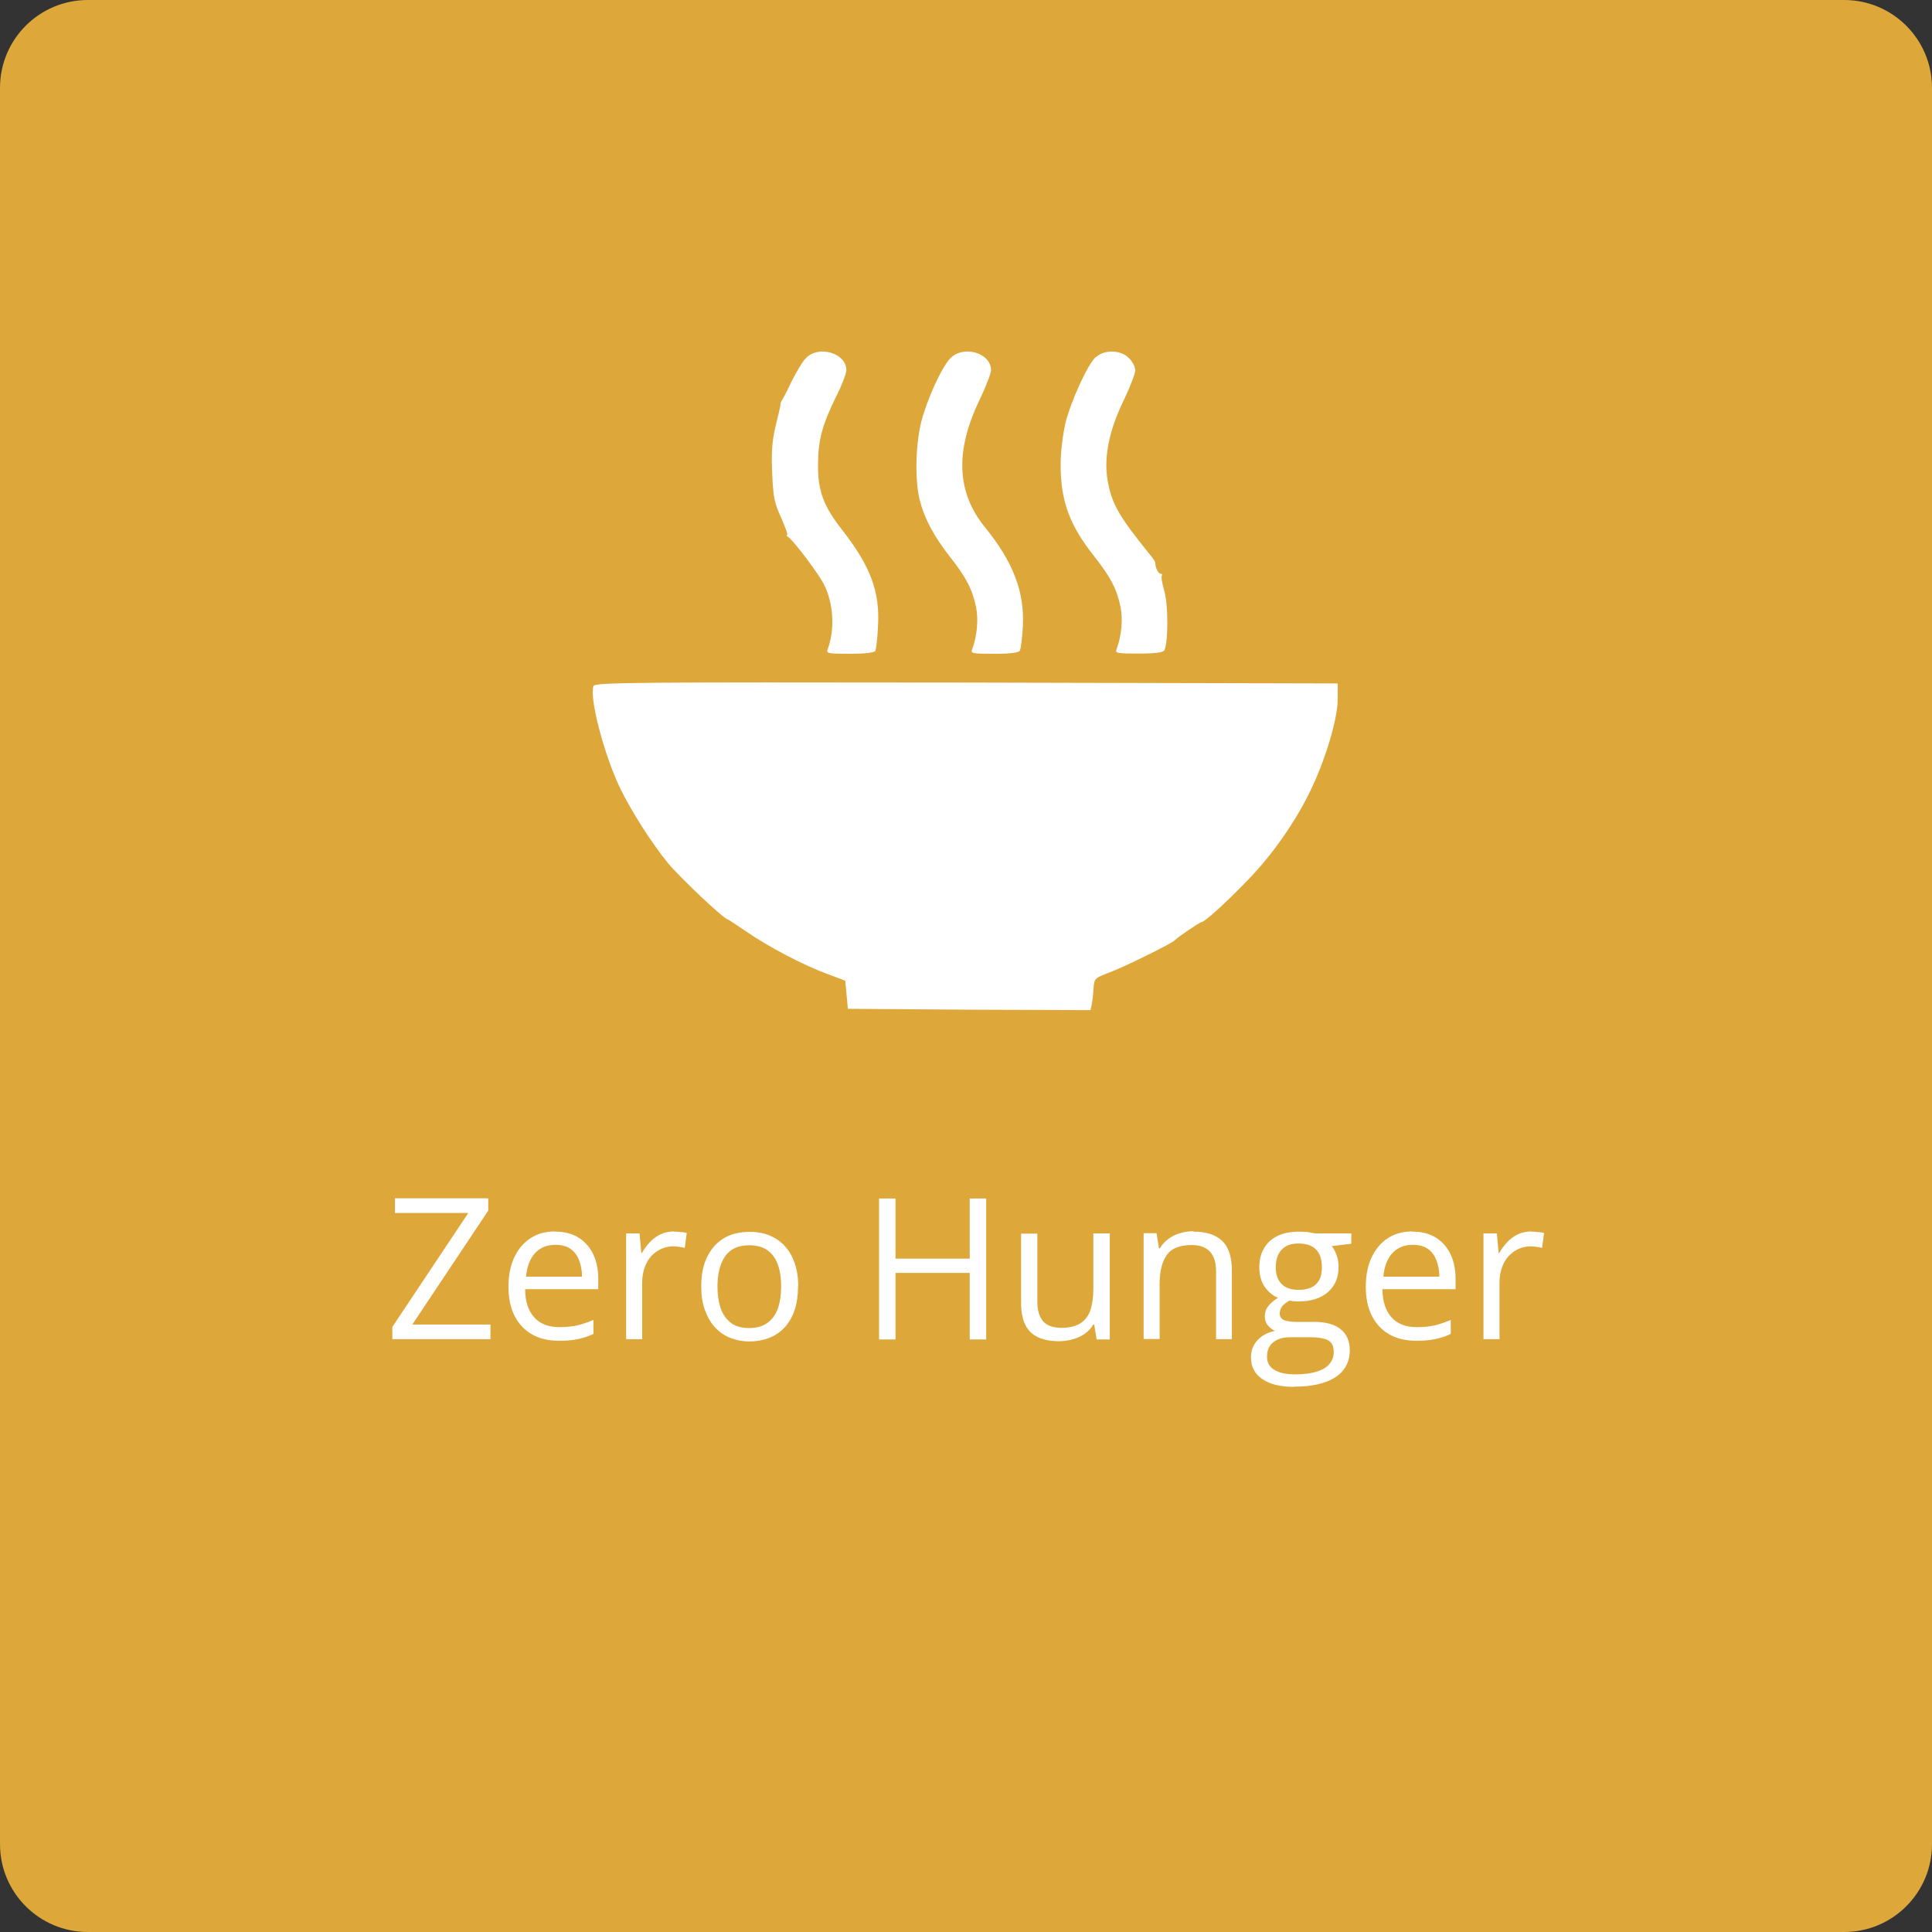
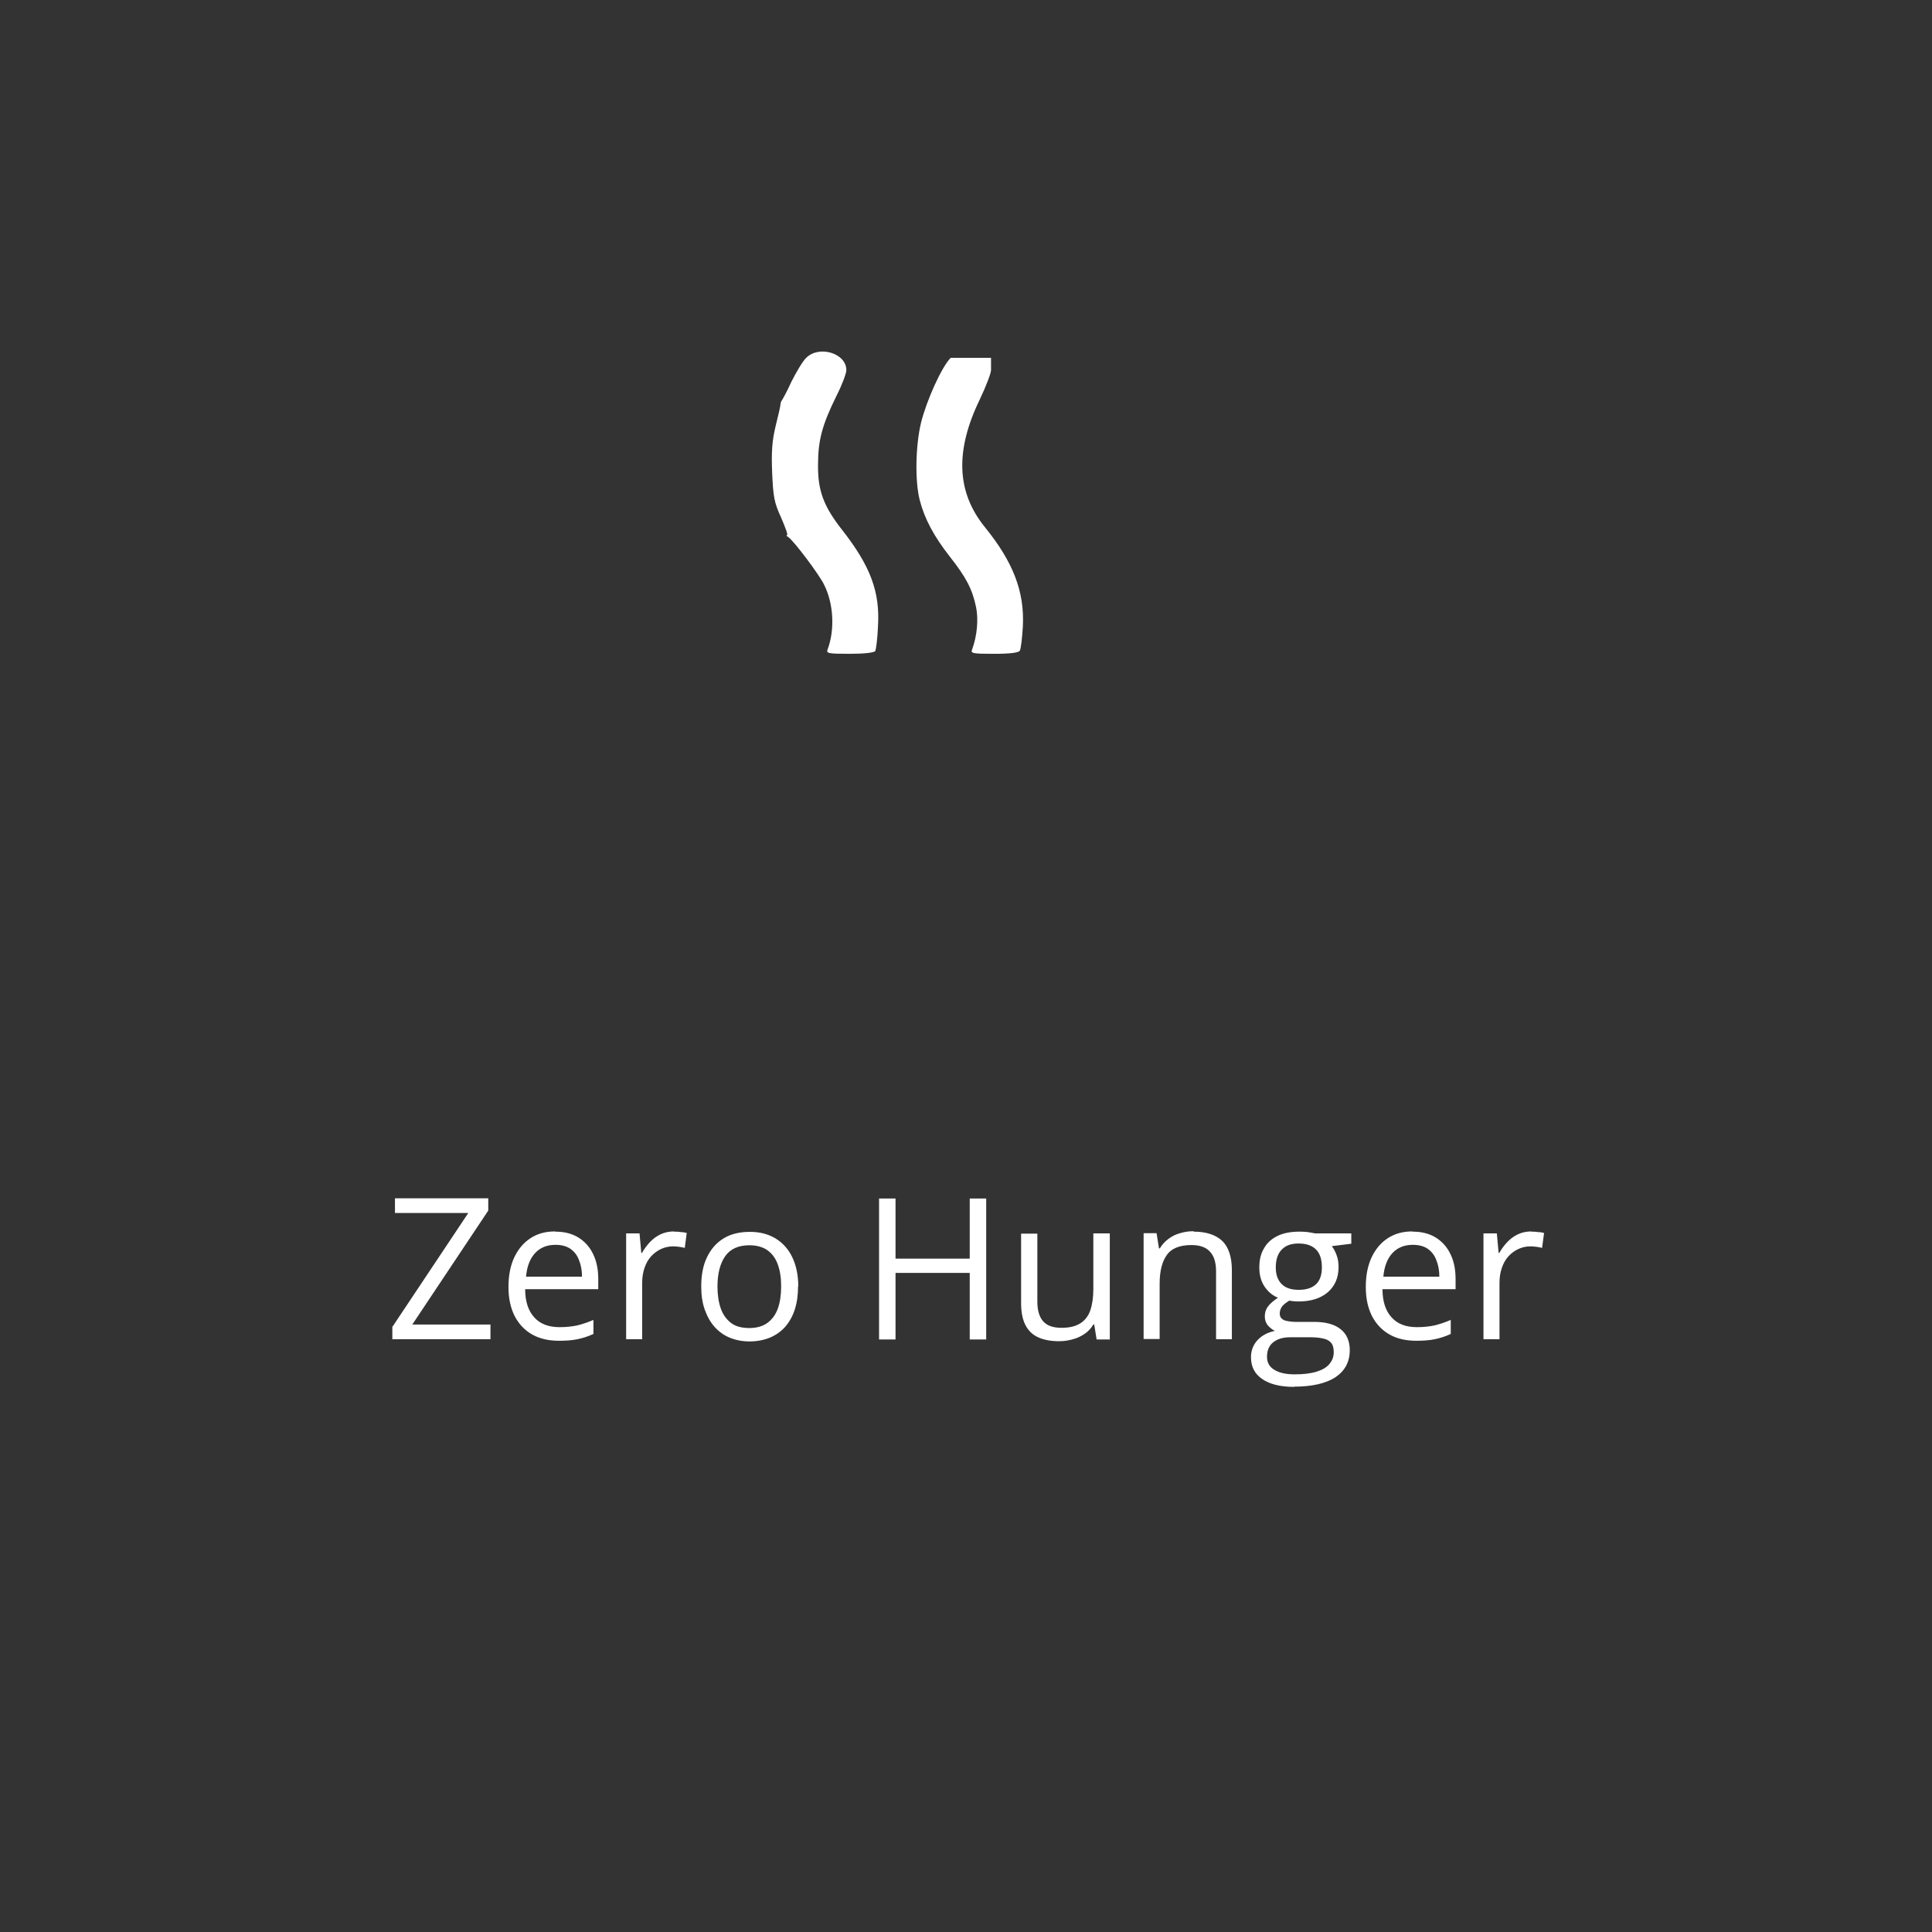
<svg xmlns="http://www.w3.org/2000/svg" width="500" height="500" viewBox="0 0 500 500" fill="none">
  <rect x="0" y="0" width="500" height="500" fill="#333333" stroke="none" />
-   <path d="M477.273 0H22.727C10.175 0 0 10.175 0 22.727V477.273C0 489.825 10.175 500 22.727 500H477.273C489.825 500 500 489.825 500 477.273V22.727C500 10.175 489.825 0 477.273 0Z" fill="#DDA73A" />
  <path d="M208.637 92.613C207.728 93.465 206.081 96.306 204.831 98.749C203.694 101.306 202.501 103.408 202.331 103.636C202.16 103.863 201.99 104.261 201.99 104.658C201.99 104.999 201.421 107.556 200.74 110.226C199.831 114.033 199.603 116.761 199.831 122.329C200.115 128.636 200.342 129.999 202.16 133.976C203.24 136.476 203.978 138.465 203.694 138.465C203.41 138.465 203.581 138.749 203.978 138.976C205.342 139.829 212.103 148.806 213.296 151.363C215.74 156.249 216.081 162.954 214.206 168.011C213.751 169.09 214.262 169.204 219.887 169.204C223.694 169.204 226.194 168.92 226.535 168.465C226.706 168.067 227.103 165.283 227.217 162.158C227.785 153.181 225.285 146.533 217.956 137.158C213.183 131.079 211.649 127.045 211.706 120.397C211.706 113.92 212.728 110.056 216.535 102.329C217.956 99.545 219.035 96.59 219.035 95.795C219.035 91.363 211.876 89.261 208.581 92.67L208.637 92.613Z" fill="white" />
-   <path d="M246.023 92.615C243.693 95.001 239.83 103.524 238.352 109.433C236.932 115.399 236.762 124.433 238.012 129.376C239.262 134.263 241.705 138.808 245.796 144.035C250.057 149.433 251.648 152.501 252.614 157.16C253.239 160.285 252.898 164.49 251.591 168.069C251.137 169.092 251.705 169.206 257.273 169.206C261.421 169.206 263.58 168.922 263.921 168.41C264.205 167.956 264.546 165.115 264.716 162.103C265.171 153.126 262.216 145.456 254.887 136.422C247.557 127.388 247.102 116.706 253.58 103.353C255.171 100.001 256.477 96.592 256.477 95.797C256.477 91.308 249.318 89.263 246.023 92.672V92.615Z" fill="white" />
-   <path d="M283.636 92.33C281.421 94.375 277.159 103.807 275.739 109.489C275.057 112.557 274.489 116.762 274.489 120.341C274.489 129.659 276.818 135.966 283.182 143.977C287.443 149.375 289.034 152.443 290 157.102C290.625 160.227 290.284 164.432 288.977 168.012C288.523 169.034 289.091 169.148 294.659 169.148C298.807 169.148 300.966 168.864 301.307 168.352C302.33 166.591 302.386 156.705 301.364 153.125C300.796 151.137 300.455 149.318 300.682 148.977C300.852 148.693 300.739 148.466 300.341 148.466C299.773 148.466 298.977 146.875 298.977 145.682C298.977 145.341 298.409 144.489 297.727 143.693C289.546 133.58 287.727 130.455 286.648 124.318C285.625 118.352 286.989 111.421 290.909 103.409C292.5 100.057 293.807 96.648 293.807 95.852C293.807 95 293.125 93.58 292.216 92.727C290.171 90.511 285.739 90.398 283.636 92.443V92.33Z" fill="white" />
-   <path d="M153.58 177.557C152.501 180.625 156.308 195.284 160.512 204.034C163.41 210 168.637 218.182 172.899 223.409C176.08 227.216 187.444 237.955 188.353 237.955C188.467 237.955 190.626 239.375 193.069 241.023C198.865 245.057 207.899 249.773 213.921 251.989L218.751 253.807L219.092 257.443L219.433 261.08L250.796 261.307L282.217 261.421L282.558 259.943C282.671 259.091 282.955 257.216 283.012 255.796C283.183 253.239 283.296 253.125 287.046 251.705C290.796 250.341 303.467 244.091 304.092 243.296C304.66 242.614 310.455 238.693 310.853 238.693C311.705 238.693 317.274 233.637 323.012 227.671C329.319 221.193 335.285 212.614 339.092 204.716C342.955 196.818 346.137 186.193 346.194 181.193V176.875L250.115 176.648C163.467 176.534 153.978 176.591 153.58 177.557Z" fill="white" />
+   <path d="M246.023 92.615C243.693 95.001 239.83 103.524 238.352 109.433C236.932 115.399 236.762 124.433 238.012 129.376C239.262 134.263 241.705 138.808 245.796 144.035C250.057 149.433 251.648 152.501 252.614 157.16C253.239 160.285 252.898 164.49 251.591 168.069C251.137 169.092 251.705 169.206 257.273 169.206C261.421 169.206 263.58 168.922 263.921 168.41C264.205 167.956 264.546 165.115 264.716 162.103C265.171 153.126 262.216 145.456 254.887 136.422C247.557 127.388 247.102 116.706 253.58 103.353C255.171 100.001 256.477 96.592 256.477 95.797V92.615Z" fill="white" />
  <path d="M126.876 346.592H101.535V343.41L121.194 313.921H102.216V310.114H126.364V313.296L106.705 342.785H126.932V346.592H126.876ZM143.751 318.751C146.08 318.751 148.069 319.262 149.716 320.285C151.364 321.307 152.671 322.785 153.523 324.603C154.432 326.478 154.83 328.637 154.83 331.08V333.637H135.91C135.91 336.876 136.762 339.319 138.296 340.967C139.83 342.671 142.046 343.467 144.83 343.467C146.535 343.467 148.069 343.296 149.432 343.012C150.739 342.671 152.16 342.217 153.58 341.592V345.228C152.216 345.853 150.853 346.307 149.432 346.592C148.069 346.876 146.478 346.989 144.66 346.989C142.046 346.989 139.716 346.478 137.785 345.398C135.853 344.319 134.319 342.728 133.239 340.682C132.16 338.58 131.591 336.08 131.591 333.069C131.591 330.057 132.103 327.557 133.069 325.455C134.091 323.296 135.455 321.648 137.273 320.455C139.091 319.262 141.194 318.694 143.637 318.694L143.751 318.751ZM143.751 322.16C141.535 322.16 139.773 322.898 138.466 324.319C137.16 325.739 136.364 327.785 136.137 330.398H150.626C150.626 328.751 150.341 327.33 149.83 326.08C149.376 324.83 148.58 323.864 147.614 323.182C146.591 322.501 145.341 322.16 143.751 322.16ZM174.432 318.751C175.001 318.751 175.569 318.751 176.137 318.864C176.762 318.864 177.273 318.978 177.728 319.092L177.216 322.955C176.762 322.842 176.251 322.728 175.739 322.671C175.171 322.614 174.66 322.557 174.205 322.557C173.126 322.557 172.046 322.785 171.08 323.239C170.114 323.694 169.262 324.319 168.523 325.114C167.785 325.91 167.216 326.932 166.819 328.069C166.421 329.205 166.194 330.512 166.194 331.932V346.592H162.046V319.205H165.512L165.966 324.262H166.137C166.705 323.239 167.387 322.33 168.182 321.478C168.978 320.626 169.887 319.944 170.966 319.432C172.046 318.921 173.239 318.694 174.489 318.694L174.432 318.751ZM206.535 332.898C206.535 335.171 206.251 337.16 205.682 338.921C205.114 340.682 204.262 342.16 203.182 343.41C202.103 344.603 200.739 345.569 199.205 346.194C197.671 346.819 195.91 347.16 193.921 347.16C192.103 347.16 190.398 346.819 188.864 346.194C187.33 345.569 186.023 344.603 184.944 343.41C183.864 342.217 183.012 340.682 182.387 338.921C181.762 337.16 181.478 335.171 181.478 332.898C181.478 329.887 181.989 327.33 183.012 325.285C184.035 323.182 185.455 321.592 187.33 320.455C189.205 319.319 191.478 318.807 194.091 318.807C196.705 318.807 198.751 319.376 200.626 320.455C202.501 321.592 203.978 323.182 205.001 325.285C206.023 327.387 206.591 329.944 206.591 332.898H206.535ZM185.682 332.898C185.682 335.114 185.966 336.989 186.535 338.637C187.103 340.228 188.012 341.478 189.205 342.387C190.398 343.296 191.989 343.694 193.921 343.694C195.853 343.694 197.387 343.239 198.58 342.387C199.83 341.478 200.739 340.228 201.307 338.637C201.876 337.046 202.16 335.114 202.16 332.898C202.16 330.682 201.876 328.864 201.307 327.273C200.739 325.682 199.83 324.432 198.637 323.58C197.444 322.728 195.853 322.273 193.921 322.273C191.08 322.273 188.978 323.239 187.671 325.114C186.364 326.989 185.682 329.603 185.682 332.955V332.898ZM255.228 346.648H250.966V329.432H231.762V346.648H227.501V310.171H231.762V325.739H250.966V310.171H255.228V346.648ZM287.216 319.262V346.648H283.807L283.182 342.785H282.955C282.387 343.751 281.648 344.546 280.739 345.171C279.83 345.796 278.807 346.307 277.671 346.592C276.535 346.932 275.341 347.103 274.091 347.103C271.932 347.103 270.114 346.762 268.637 346.08C267.16 345.398 266.08 344.319 265.341 342.842C264.603 341.364 264.262 339.489 264.262 337.217V319.262H268.466V336.876C268.466 339.148 268.978 340.853 270.001 341.989C271.023 343.126 272.614 343.637 274.716 343.637C276.819 343.637 278.353 343.239 279.546 342.501C280.739 341.762 281.648 340.626 282.16 339.148C282.671 337.671 282.955 335.796 282.955 333.637V319.205H287.103L287.216 319.262ZM308.921 318.751C312.16 318.751 314.603 319.546 316.307 321.137C317.955 322.728 318.807 325.285 318.807 328.751V346.592H314.716V329.035C314.716 326.762 314.205 325.057 313.126 323.921C312.103 322.785 310.512 322.217 308.353 322.217C305.341 322.217 303.182 323.069 301.989 324.773C300.739 326.478 300.114 328.978 300.114 332.217V346.535H295.966V319.148H299.319L299.944 323.069H300.171C300.739 322.103 301.478 321.307 302.387 320.626C303.296 319.944 304.319 319.432 305.398 319.148C306.535 318.807 307.671 318.637 308.921 318.637V318.751ZM334.944 358.921C331.364 358.921 328.58 358.239 326.648 356.876C324.716 355.569 323.751 353.694 323.751 351.251C323.751 349.546 324.319 348.069 325.398 346.876C326.478 345.682 328.012 344.83 329.944 344.432C329.205 344.092 328.637 343.58 328.069 342.955C327.557 342.273 327.33 341.535 327.33 340.682C327.33 339.66 327.614 338.807 328.182 338.069C328.751 337.33 329.603 336.592 330.739 335.853C329.319 335.285 328.126 334.262 327.216 332.898C326.307 331.478 325.91 329.887 325.91 328.012C325.91 326.023 326.307 324.376 327.16 323.012C327.955 321.592 329.148 320.569 330.682 319.83C332.216 319.092 334.091 318.751 336.307 318.751C336.762 318.751 337.273 318.751 337.728 318.807C338.239 318.807 338.694 318.921 339.148 318.978C339.603 319.035 340.001 319.148 340.341 319.205H349.716V321.876L344.66 322.501C345.171 323.126 345.569 323.921 345.91 324.83C346.251 325.739 346.421 326.762 346.421 327.898C346.421 330.626 345.512 332.785 343.637 334.432C341.762 336.023 339.262 336.819 336.023 336.819C335.285 336.819 334.489 336.762 333.694 336.592C332.898 337.046 332.273 337.557 331.819 338.069C331.421 338.637 331.194 339.262 331.194 339.944C331.194 340.455 331.364 340.91 331.648 341.194C331.989 341.535 332.444 341.762 333.069 341.876C333.694 341.989 334.432 342.103 335.285 342.103H340.114C343.069 342.103 345.398 342.728 346.932 343.978C348.523 345.228 349.319 347.046 349.319 349.432C349.319 352.444 348.069 354.773 345.626 356.421C343.182 358.012 339.603 358.864 334.944 358.864V358.921ZM335.057 355.682C337.33 355.682 339.205 355.455 340.682 355.001C342.16 354.546 343.296 353.921 344.035 353.012C344.773 352.16 345.171 351.137 345.171 349.944C345.171 348.864 344.944 348.012 344.432 347.444C343.921 346.876 343.182 346.535 342.216 346.364C341.251 346.137 340.057 346.08 338.694 346.08H333.978C332.728 346.08 331.648 346.251 330.739 346.648C329.83 347.046 329.091 347.614 328.637 348.353C328.126 349.092 327.898 350.057 327.898 351.137C327.898 352.614 328.523 353.751 329.773 354.489C331.023 355.285 332.785 355.682 335.114 355.682H335.057ZM336.137 333.807C338.126 333.807 339.603 333.296 340.626 332.33C341.648 331.307 342.103 329.887 342.103 327.955C342.103 325.91 341.591 324.376 340.569 323.353C339.546 322.33 338.069 321.819 336.08 321.819C334.091 321.819 332.728 322.33 331.705 323.41C330.682 324.432 330.171 326.023 330.171 328.012C330.171 329.887 330.682 331.307 331.705 332.33C332.728 333.353 334.205 333.807 336.137 333.807ZM365.626 318.751C367.955 318.751 369.944 319.262 371.591 320.285C373.239 321.307 374.546 322.785 375.398 324.603C376.307 326.478 376.705 328.637 376.705 331.08V333.637H357.785C357.785 336.876 358.637 339.319 360.171 340.967C361.705 342.671 363.921 343.467 366.705 343.467C368.41 343.467 369.944 343.296 371.307 343.012C372.614 342.671 374.035 342.217 375.455 341.592V345.228C374.091 345.853 372.728 346.307 371.307 346.592C369.944 346.876 368.353 346.989 366.535 346.989C363.921 346.989 361.591 346.478 359.66 345.398C357.728 344.319 356.194 342.728 355.114 340.682C354.035 338.58 353.466 336.08 353.466 333.069C353.466 330.057 353.978 327.557 354.944 325.455C355.966 323.296 357.33 321.648 359.148 320.455C360.966 319.262 363.069 318.694 365.512 318.694L365.626 318.751ZM365.626 322.16C363.41 322.16 361.648 322.898 360.341 324.319C359.035 325.739 358.239 327.785 358.012 330.398H372.501C372.501 328.751 372.216 327.33 371.705 326.08C371.251 324.83 370.455 323.864 369.489 323.182C368.466 322.501 367.216 322.16 365.626 322.16ZM396.307 318.751C396.876 318.751 397.444 318.751 398.012 318.864C398.637 318.864 399.148 318.978 399.603 319.092L399.091 322.955C398.637 322.842 398.126 322.728 397.614 322.671C397.046 322.614 396.535 322.557 396.08 322.557C395.001 322.557 393.921 322.785 392.955 323.239C391.989 323.694 391.137 324.319 390.398 325.114C389.66 325.91 389.091 326.932 388.694 328.069C388.296 329.205 388.069 330.512 388.069 331.932V346.592H383.921V319.205H387.387L387.841 324.262H388.012C388.58 323.239 389.262 322.33 390.057 321.478C390.853 320.626 391.762 319.944 392.841 319.432C393.921 318.921 395.114 318.694 396.364 318.694L396.307 318.751Z" fill="white" />
</svg>